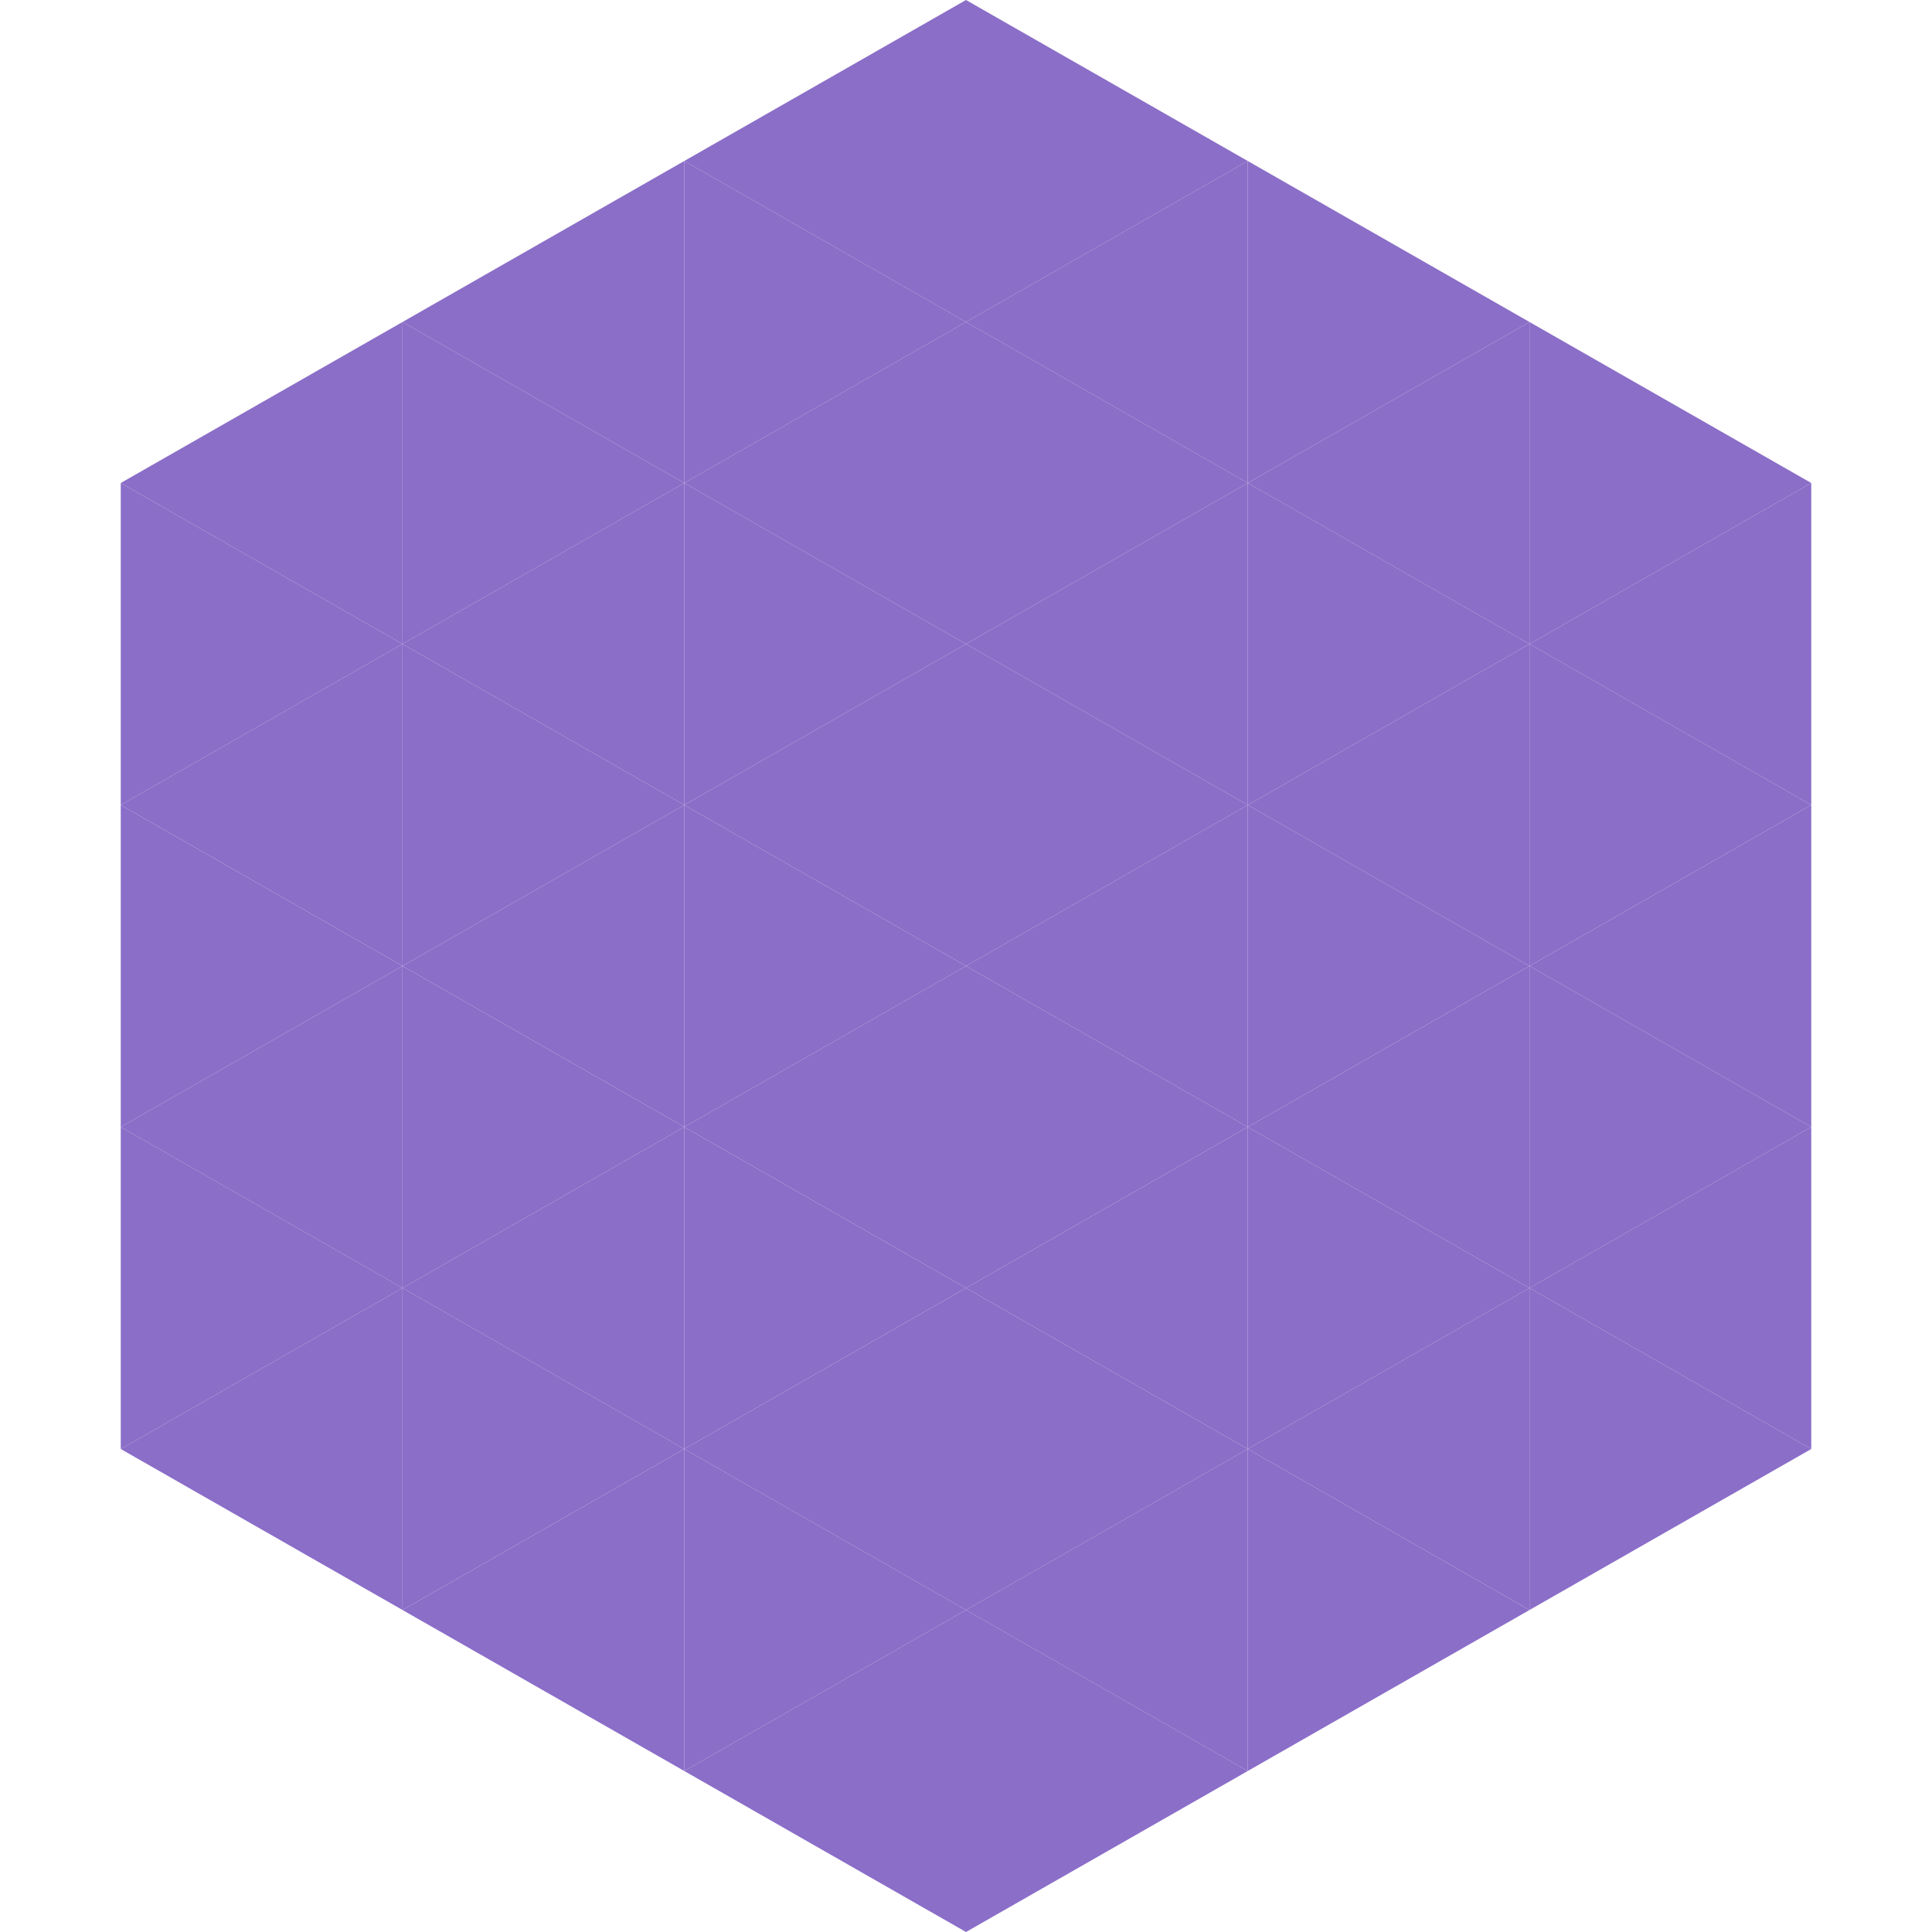
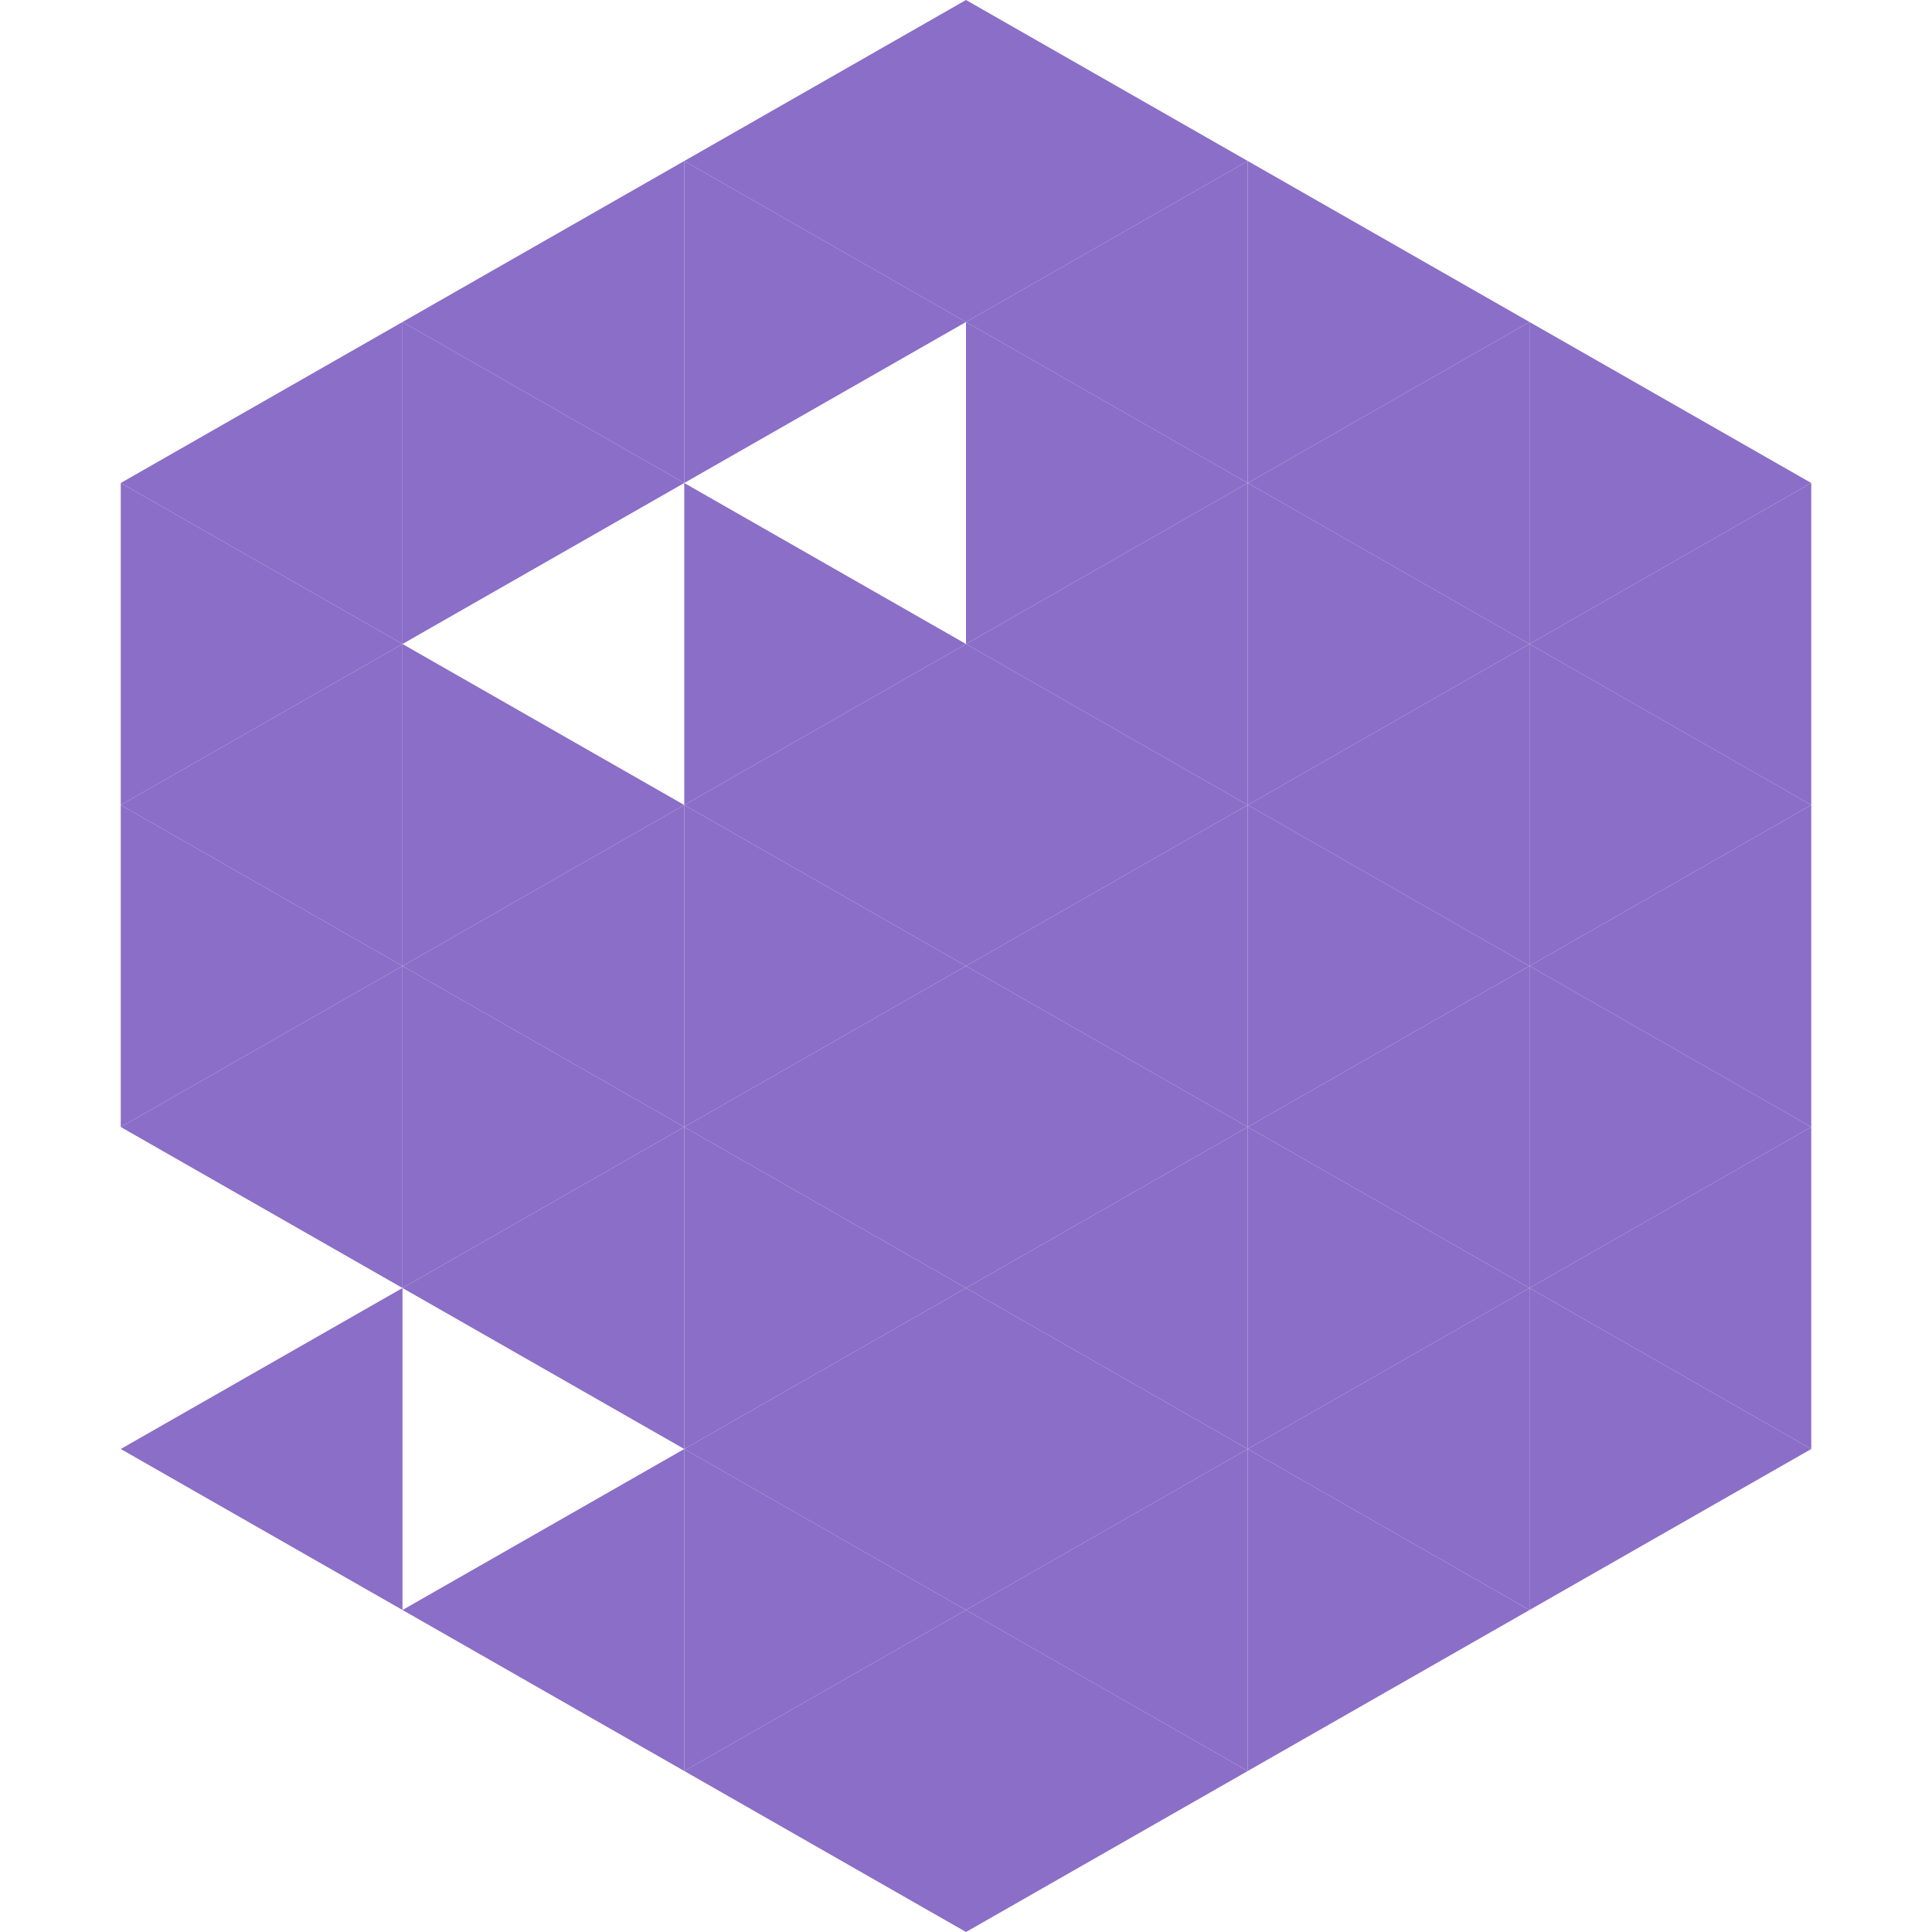
<svg xmlns="http://www.w3.org/2000/svg" width="240" height="240">
  <polygon points="50,40 15,60 50,80" style="fill:rgb(139,110,200)" />
  <polygon points="190,40 225,60 190,80" style="fill:rgb(139,110,200)" />
  <polygon points="15,60 50,80 15,100" style="fill:rgb(139,110,200)" />
  <polygon points="225,60 190,80 225,100" style="fill:rgb(139,110,200)" />
  <polygon points="50,80 15,100 50,120" style="fill:rgb(139,110,200)" />
  <polygon points="190,80 225,100 190,120" style="fill:rgb(139,110,200)" />
  <polygon points="15,100 50,120 15,140" style="fill:rgb(139,110,200)" />
  <polygon points="225,100 190,120 225,140" style="fill:rgb(139,110,200)" />
  <polygon points="50,120 15,140 50,160" style="fill:rgb(139,110,200)" />
  <polygon points="190,120 225,140 190,160" style="fill:rgb(139,110,200)" />
-   <polygon points="15,140 50,160 15,180" style="fill:rgb(139,110,200)" />
  <polygon points="225,140 190,160 225,180" style="fill:rgb(139,110,200)" />
  <polygon points="50,160 15,180 50,200" style="fill:rgb(139,110,200)" />
  <polygon points="190,160 225,180 190,200" style="fill:rgb(139,110,200)" />
  <polygon points="15,180 50,200 15,220" style="fill:rgb(255,255,255); fill-opacity:0" />
  <polygon points="225,180 190,200 225,220" style="fill:rgb(255,255,255); fill-opacity:0" />
  <polygon points="50,0 85,20 50,40" style="fill:rgb(255,255,255); fill-opacity:0" />
  <polygon points="190,0 155,20 190,40" style="fill:rgb(255,255,255); fill-opacity:0" />
  <polygon points="85,20 50,40 85,60" style="fill:rgb(139,110,200)" />
  <polygon points="155,20 190,40 155,60" style="fill:rgb(139,110,200)" />
  <polygon points="50,40 85,60 50,80" style="fill:rgb(139,110,200)" />
  <polygon points="190,40 155,60 190,80" style="fill:rgb(139,110,200)" />
-   <polygon points="85,60 50,80 85,100" style="fill:rgb(139,110,200)" />
  <polygon points="155,60 190,80 155,100" style="fill:rgb(139,110,200)" />
  <polygon points="50,80 85,100 50,120" style="fill:rgb(139,110,200)" />
  <polygon points="190,80 155,100 190,120" style="fill:rgb(139,110,200)" />
  <polygon points="85,100 50,120 85,140" style="fill:rgb(139,110,200)" />
  <polygon points="155,100 190,120 155,140" style="fill:rgb(139,110,200)" />
  <polygon points="50,120 85,140 50,160" style="fill:rgb(139,110,200)" />
  <polygon points="190,120 155,140 190,160" style="fill:rgb(139,110,200)" />
  <polygon points="85,140 50,160 85,180" style="fill:rgb(139,110,200)" />
  <polygon points="155,140 190,160 155,180" style="fill:rgb(139,110,200)" />
-   <polygon points="50,160 85,180 50,200" style="fill:rgb(139,110,200)" />
  <polygon points="190,160 155,180 190,200" style="fill:rgb(139,110,200)" />
  <polygon points="85,180 50,200 85,220" style="fill:rgb(139,110,200)" />
  <polygon points="155,180 190,200 155,220" style="fill:rgb(139,110,200)" />
  <polygon points="120,0 85,20 120,40" style="fill:rgb(139,110,200)" />
  <polygon points="120,0 155,20 120,40" style="fill:rgb(139,110,200)" />
  <polygon points="85,20 120,40 85,60" style="fill:rgb(139,110,200)" />
  <polygon points="155,20 120,40 155,60" style="fill:rgb(139,110,200)" />
-   <polygon points="120,40 85,60 120,80" style="fill:rgb(139,110,200)" />
  <polygon points="120,40 155,60 120,80" style="fill:rgb(139,110,200)" />
  <polygon points="85,60 120,80 85,100" style="fill:rgb(139,110,200)" />
  <polygon points="155,60 120,80 155,100" style="fill:rgb(139,110,200)" />
  <polygon points="120,80 85,100 120,120" style="fill:rgb(139,110,200)" />
  <polygon points="120,80 155,100 120,120" style="fill:rgb(139,110,200)" />
  <polygon points="85,100 120,120 85,140" style="fill:rgb(139,110,200)" />
  <polygon points="155,100 120,120 155,140" style="fill:rgb(139,110,200)" />
  <polygon points="120,120 85,140 120,160" style="fill:rgb(139,110,200)" />
  <polygon points="120,120 155,140 120,160" style="fill:rgb(139,110,200)" />
  <polygon points="85,140 120,160 85,180" style="fill:rgb(139,110,200)" />
  <polygon points="155,140 120,160 155,180" style="fill:rgb(139,110,200)" />
  <polygon points="120,160 85,180 120,200" style="fill:rgb(139,110,200)" />
  <polygon points="120,160 155,180 120,200" style="fill:rgb(139,110,200)" />
  <polygon points="85,180 120,200 85,220" style="fill:rgb(139,110,200)" />
  <polygon points="155,180 120,200 155,220" style="fill:rgb(139,110,200)" />
  <polygon points="120,200 85,220 120,240" style="fill:rgb(139,110,200)" />
  <polygon points="120,200 155,220 120,240" style="fill:rgb(139,110,200)" />
  <polygon points="85,220 120,240 85,260" style="fill:rgb(255,255,255); fill-opacity:0" />
  <polygon points="155,220 120,240 155,260" style="fill:rgb(255,255,255); fill-opacity:0" />
</svg>